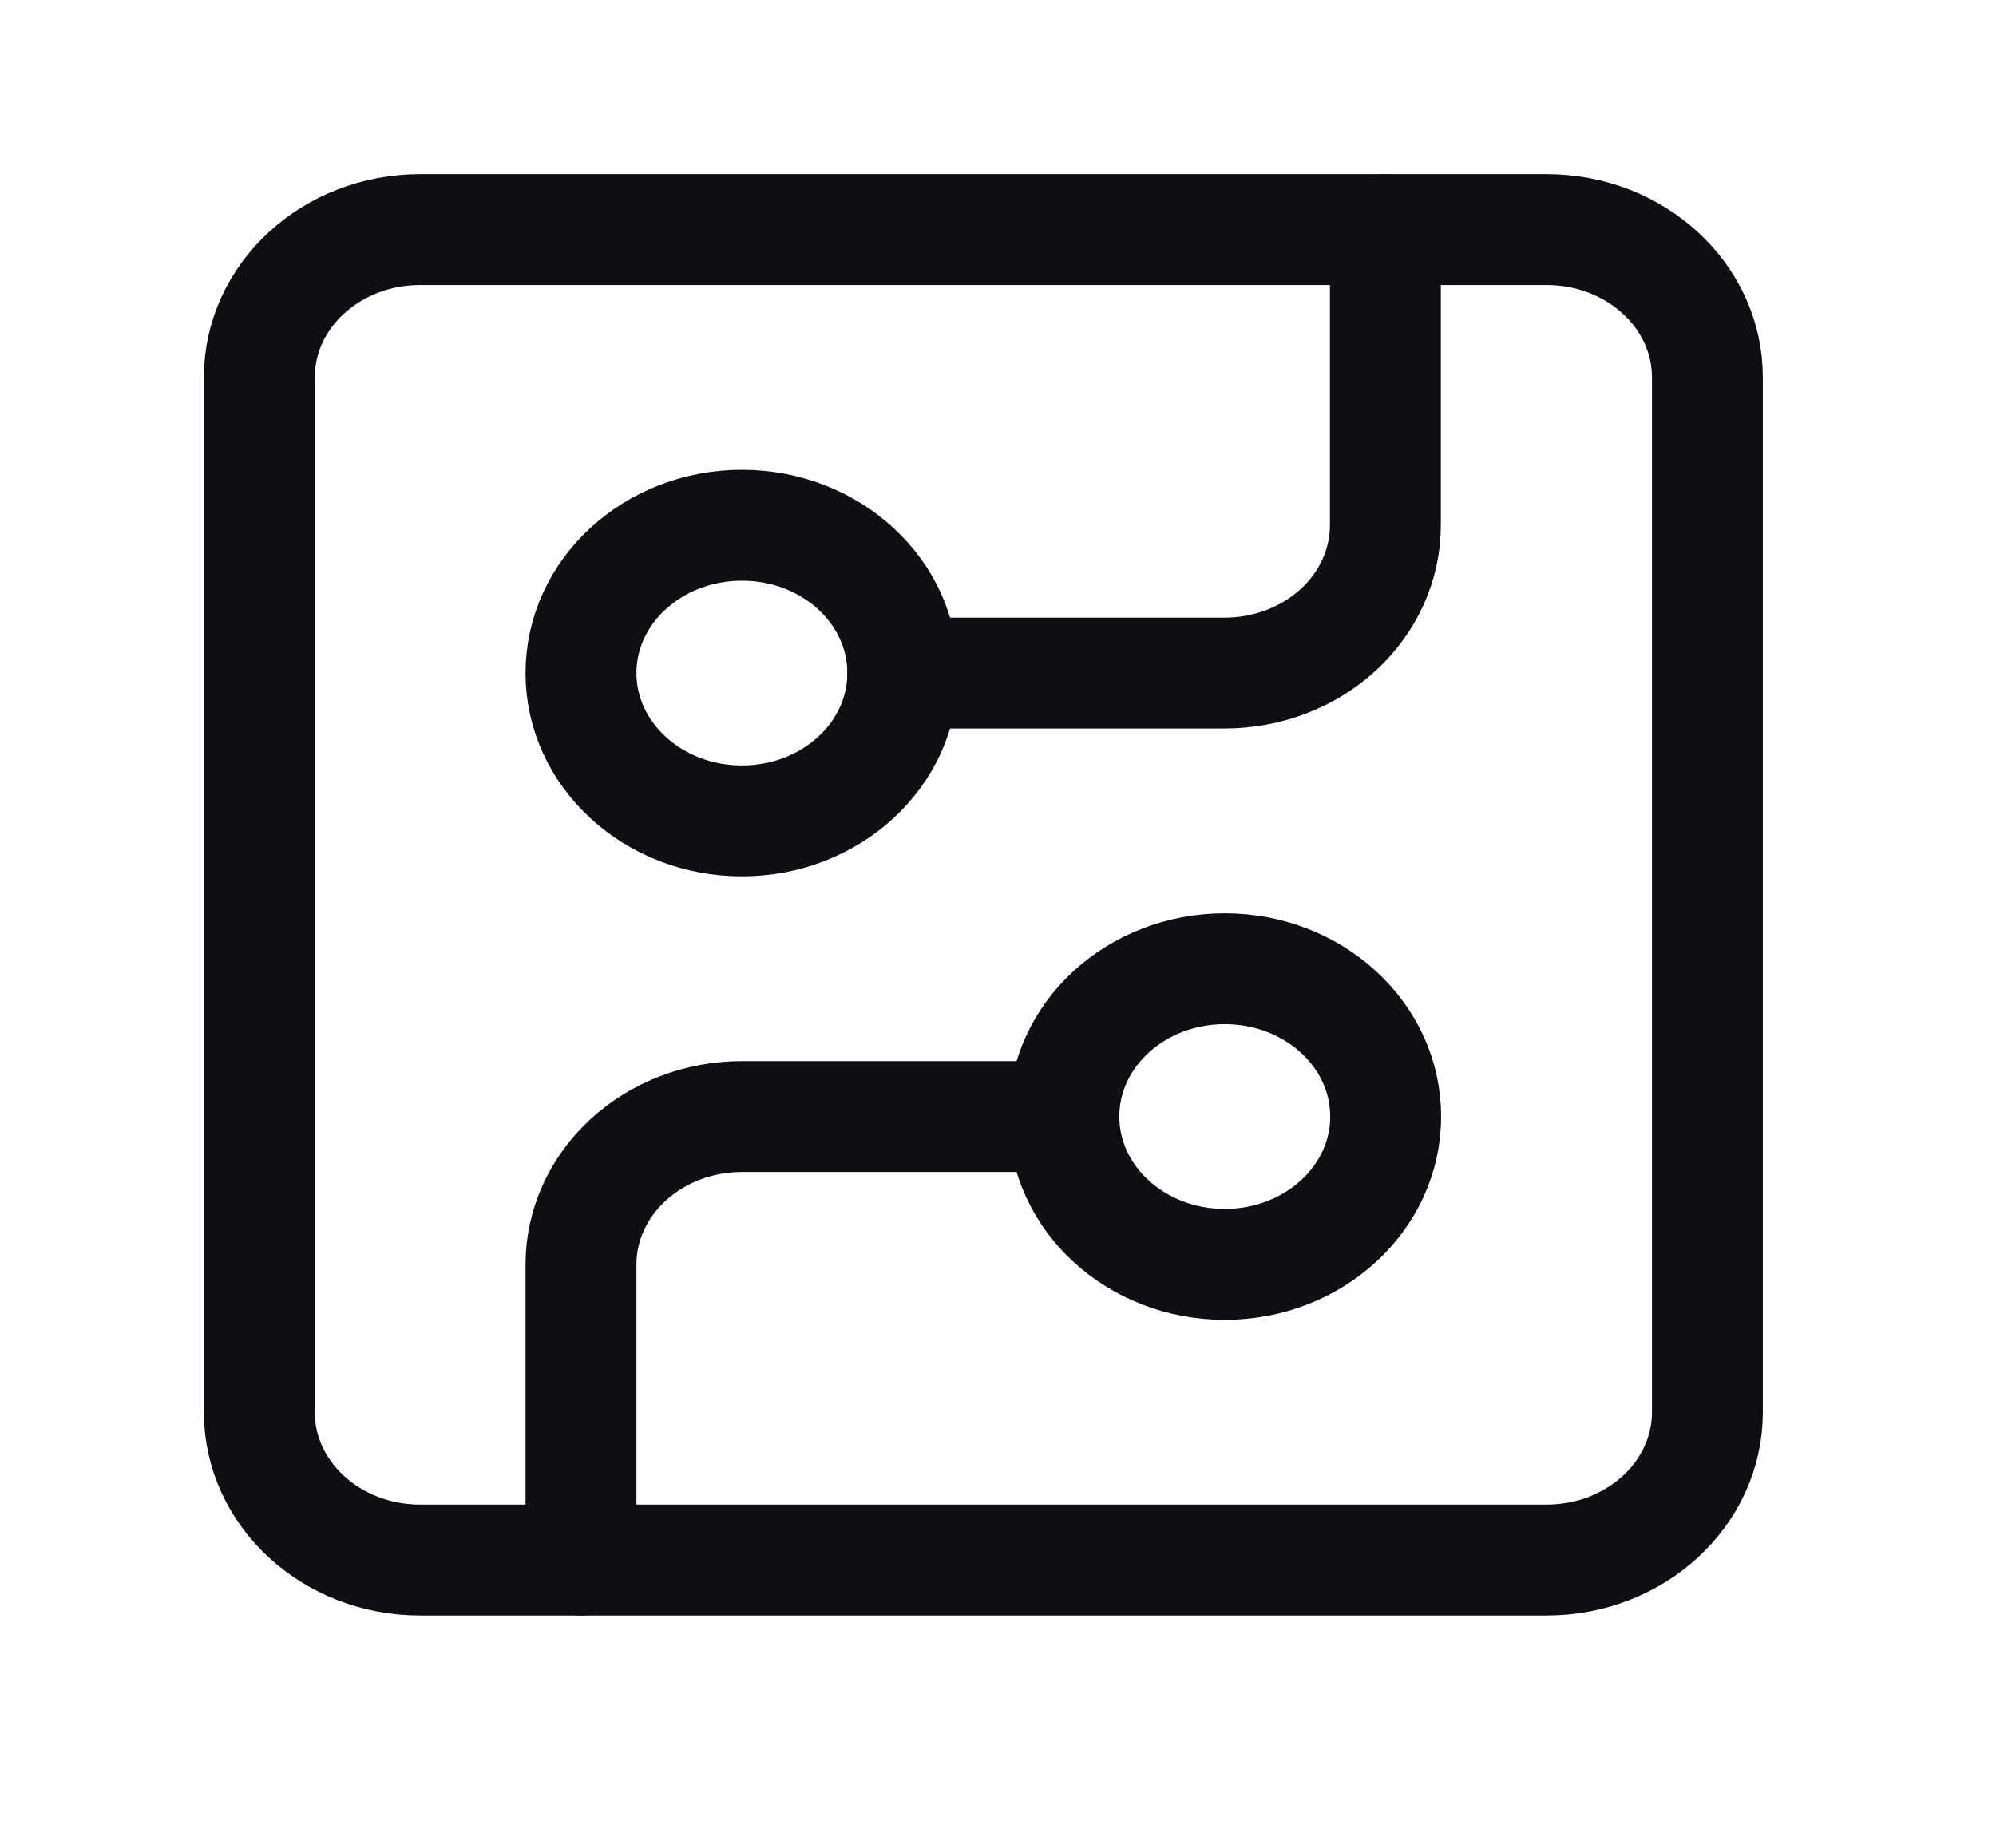
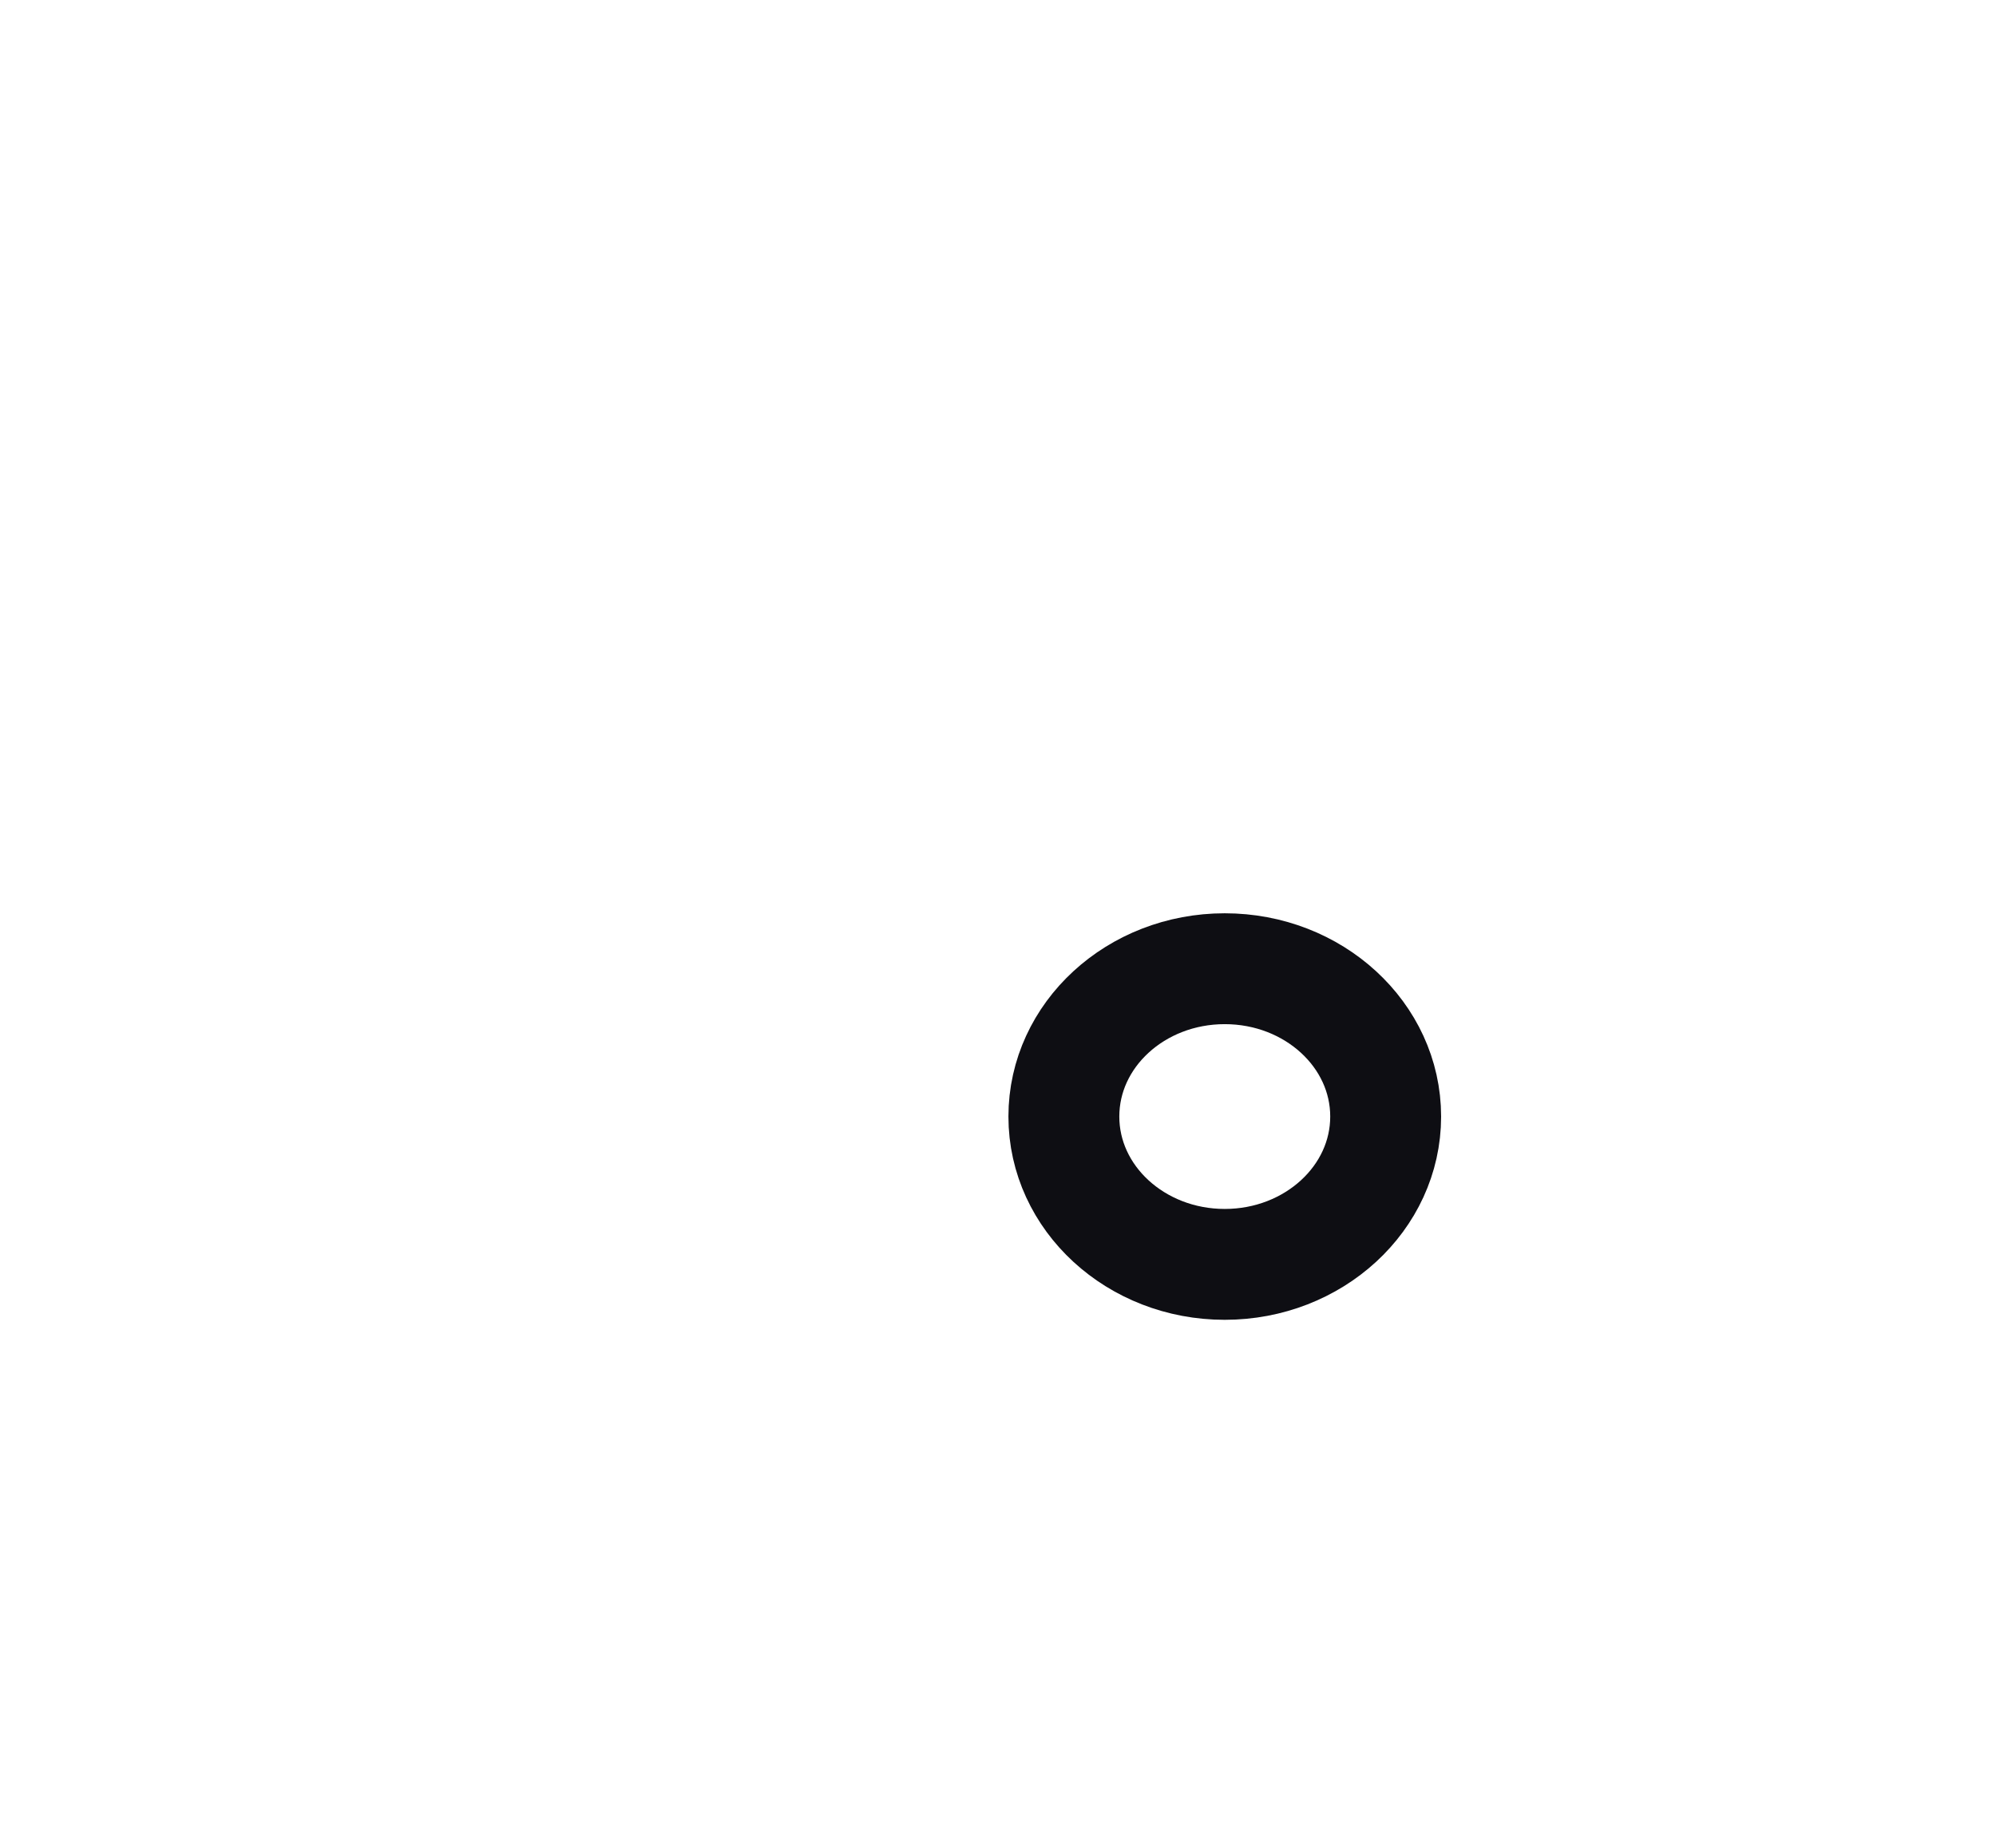
<svg xmlns="http://www.w3.org/2000/svg" width="27" height="25" viewBox="0 0 27 25" fill="none">
-   <path d="M20.92 3.106H5.684C4.482 3.106 3.508 4.001 3.508 5.106V19.106C3.508 20.21 4.482 21.106 5.684 21.106H20.92C22.122 21.106 23.096 20.21 23.096 19.106V5.106C23.096 4.001 22.122 3.106 20.92 3.106Z" stroke="#0E0E13" stroke-width="1.5" stroke-linecap="round" stroke-linejoin="round" />
-   <path d="M12.211 9.106H16.564C17.141 9.106 17.695 8.895 18.103 8.52C18.511 8.145 18.74 7.636 18.74 7.106V3.106" stroke="#0E0E13" stroke-width="1.5" stroke-linecap="round" stroke-linejoin="round" />
-   <path d="M10.036 11.106C11.238 11.106 12.212 10.21 12.212 9.106C12.212 8.001 11.238 7.106 10.036 7.106C8.834 7.106 7.859 8.001 7.859 9.106C7.859 10.21 8.834 11.106 10.036 11.106Z" stroke="#0E0E13" stroke-width="1.5" stroke-linecap="round" stroke-linejoin="round" />
-   <path d="M7.859 21.106V17.106C7.859 16.576 8.089 16.067 8.497 15.692C8.905 15.317 9.459 15.106 10.036 15.106H14.389" stroke="#0E0E13" stroke-width="1.5" stroke-linecap="round" stroke-linejoin="round" />
  <path d="M16.567 17.106C17.769 17.106 18.744 16.21 18.744 15.106C18.744 14.001 17.769 13.106 16.567 13.106C15.365 13.106 14.391 14.001 14.391 15.106C14.391 16.21 15.365 17.106 16.567 17.106Z" stroke="#0E0E13" stroke-width="1.5" stroke-linecap="round" stroke-linejoin="round" />
</svg>